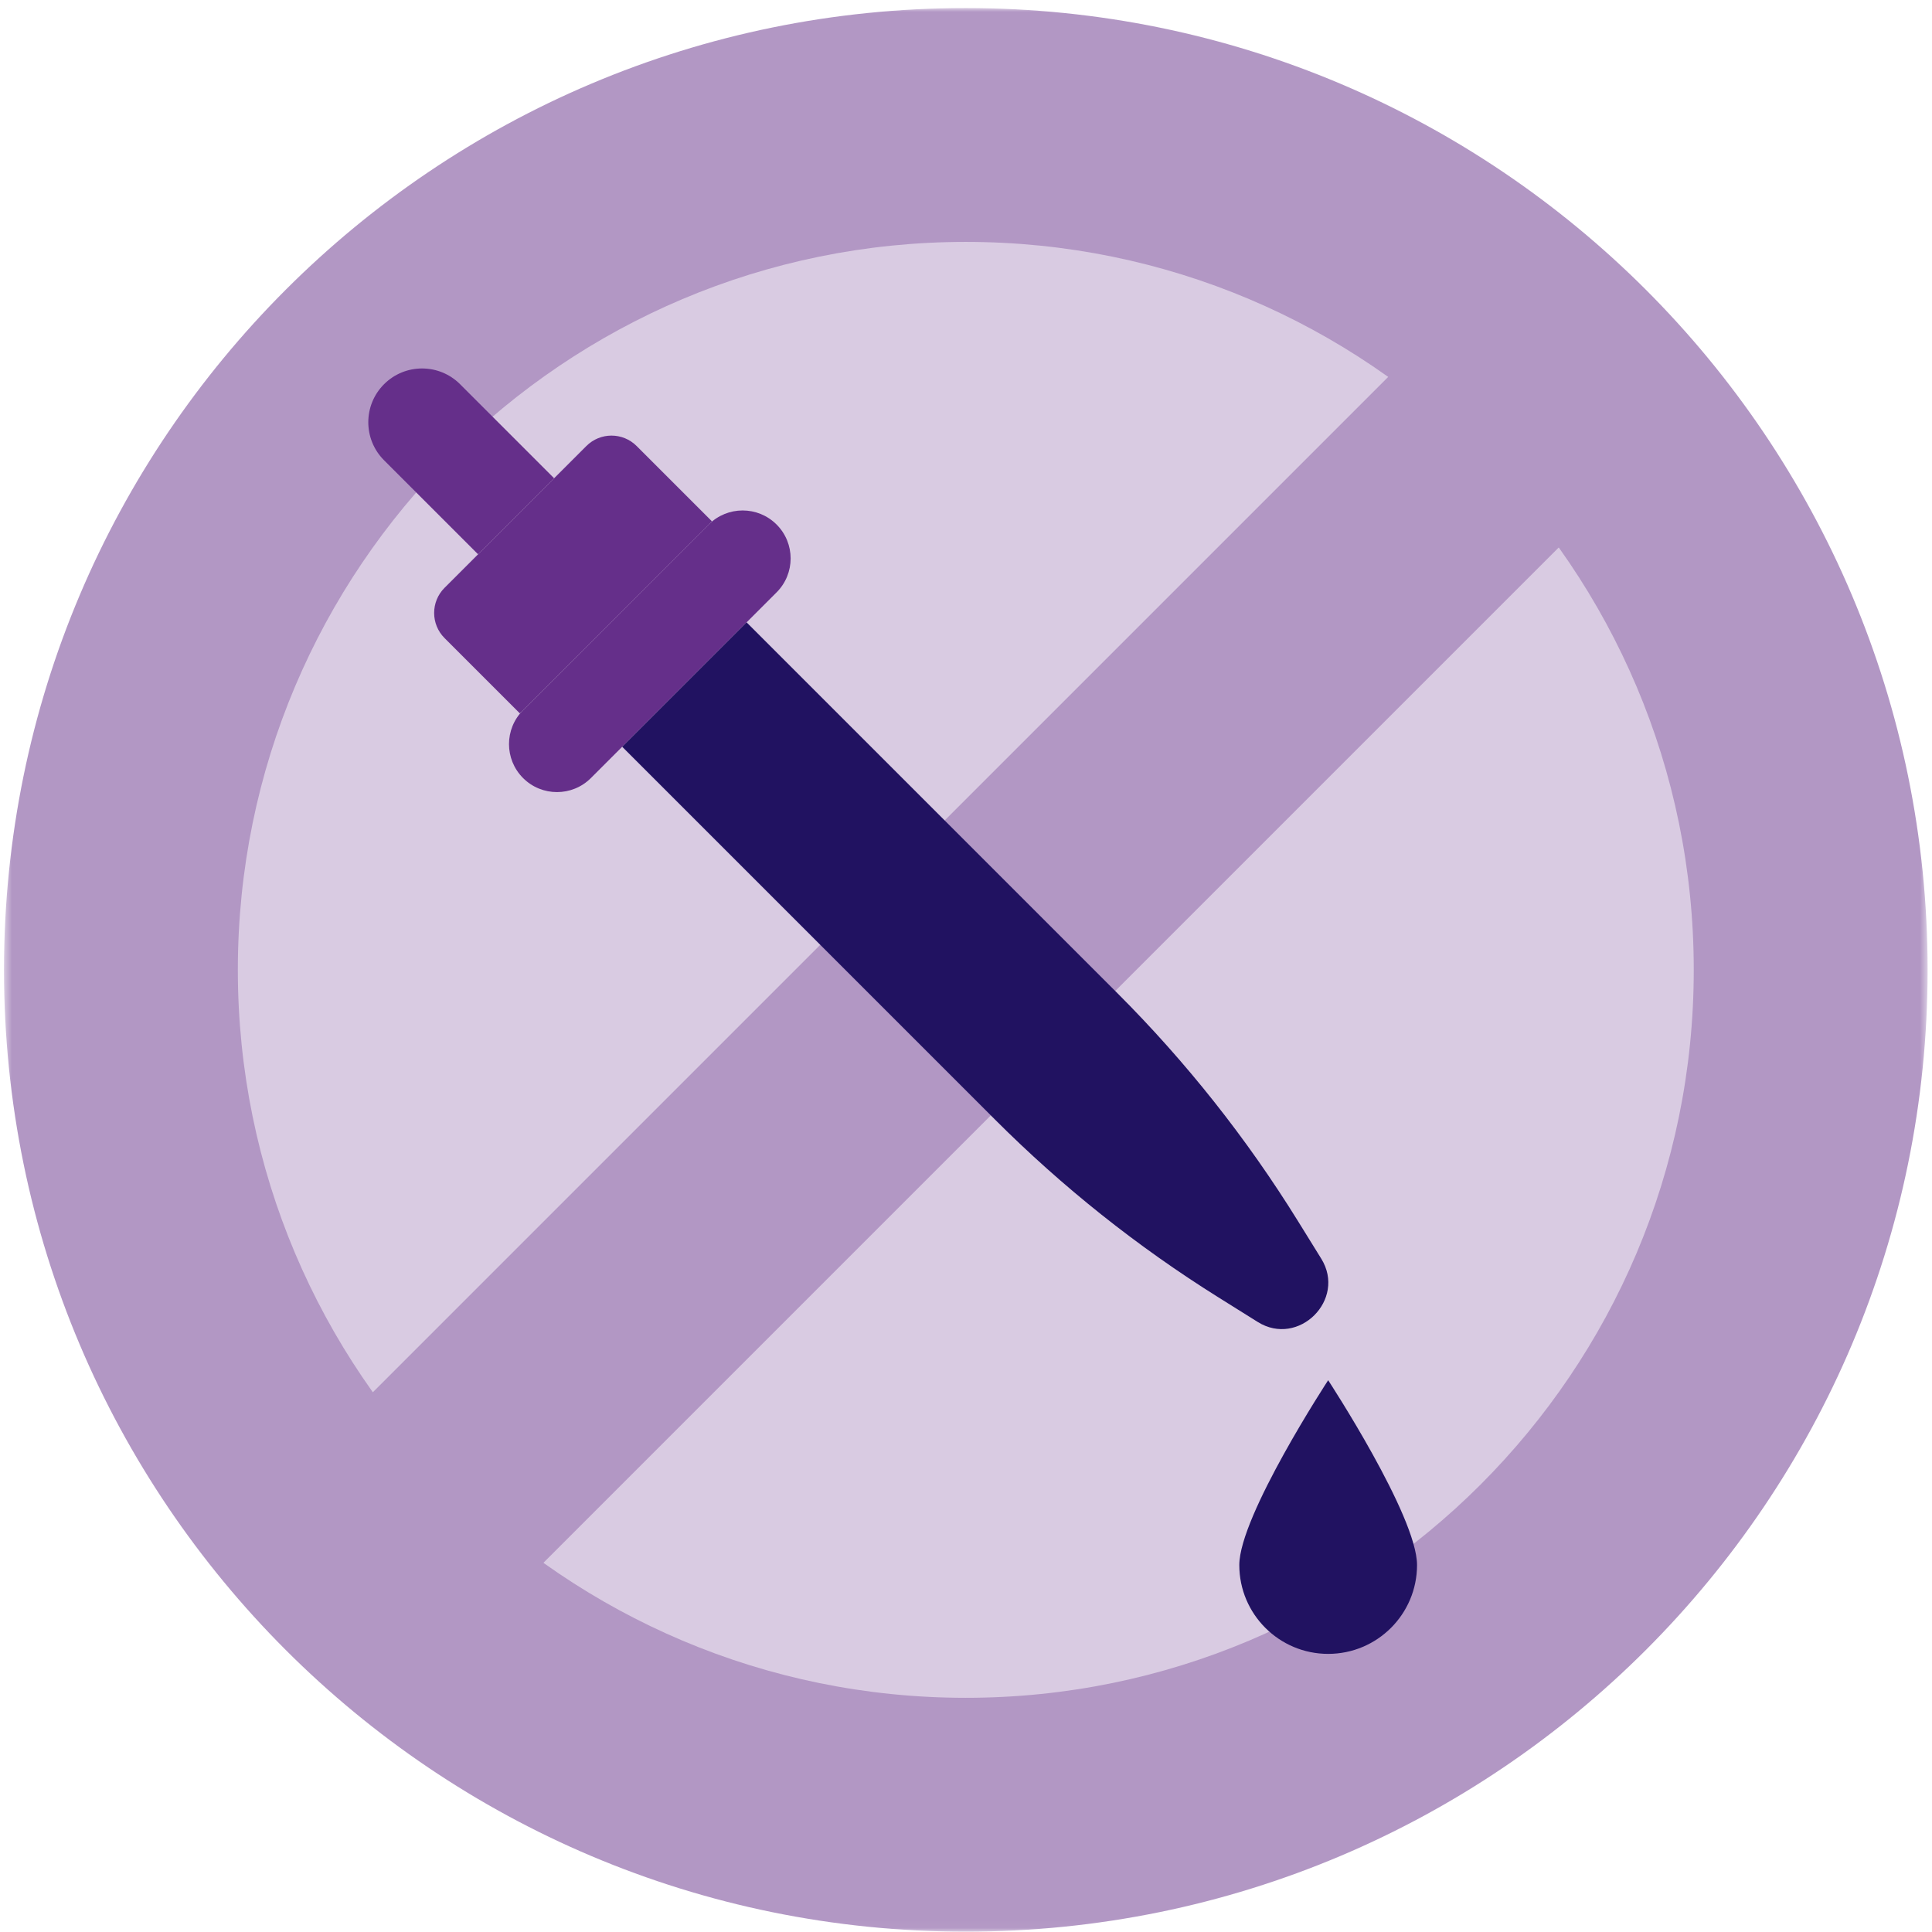
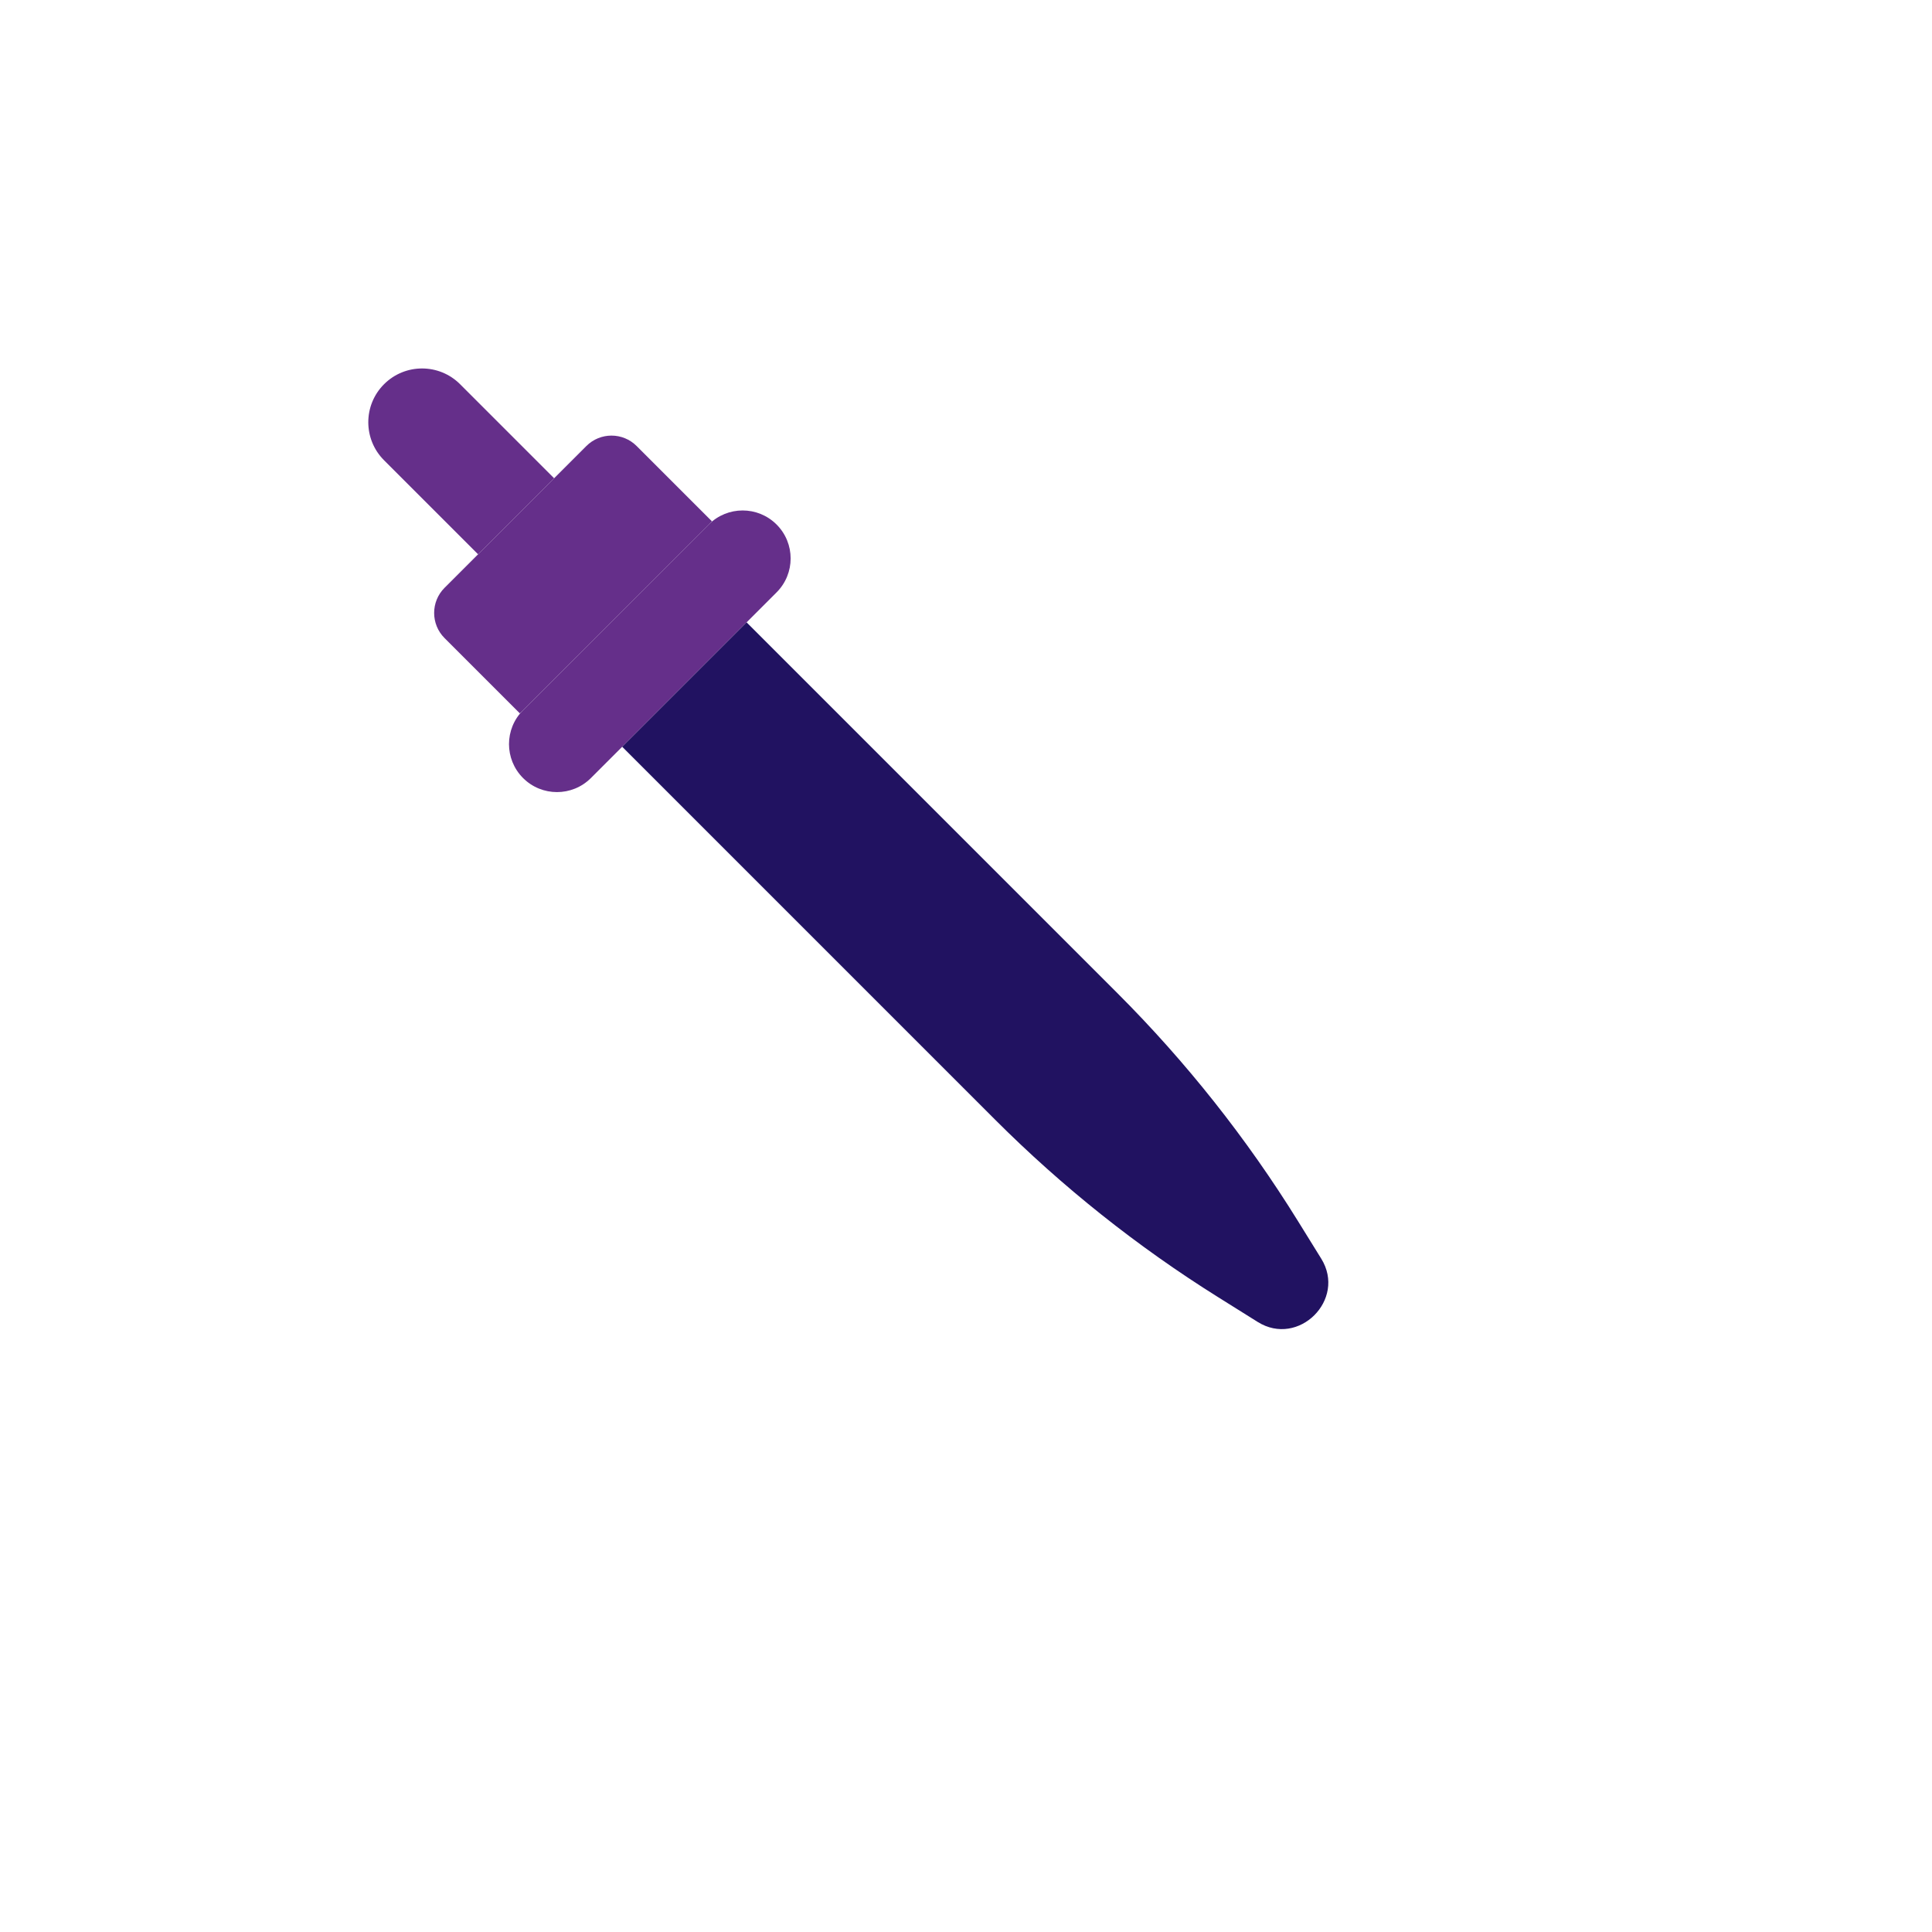
<svg xmlns="http://www.w3.org/2000/svg" xmlns:xlink="http://www.w3.org/1999/xlink" width="240px" height="240px" viewBox="0 0 240 240" version="1.1">
  <title>619D3F4B-D024-42A9-929A-BD65C64B484C@1x</title>
  <defs>
-     <polygon id="path-1" points="0.497 0.009 239.455 0.009 239.455 238.967 0.497 238.967" />
-   </defs>
+     </defs>
  <g id="Symbols" stroke="none" stroke-width="1" fill="none" fill-rule="evenodd">
    <g id="Icon-Set" transform="translate(-782, -386)">
      <g id="Group-23" transform="translate(782, 386.991)">
        <g id="Group-99">
          <mask id="mask-2" fill="white">
            <use xlink:href="#path-1" />
          </mask>
          <g id="Clip-98" />
-           <path d="M239.455,119.488 C239.455,185.474 185.962,238.967 119.976,238.967 C53.99,238.967 0.497,185.474 0.497,119.488 C0.497,53.502 53.99,0.009 119.976,0.009 C185.962,0.009 239.455,53.502 239.455,119.488" id="Fill-97" fill="#B297C4" mask="url(#mask-2)" />
        </g>
-         <path d="M210.405,119.488 C210.405,169.431 169.918,209.918 119.975,209.918 C70.032,209.918 29.546,169.431 29.546,119.488 C29.546,69.545 70.032,29.059 119.975,29.059 C169.918,29.059 210.405,69.545 210.405,119.488" id="Fill-100" fill="#D9CBE2" />
-         <polygon id="Fill-102" fill="#B297C4" points="62.335 198.315 41.148 177.128 177.617 40.661 198.803 61.847" />
        <path d="M73.405,95.66 L96.469,72.596 C98.798,70.268 98.798,66.494 96.469,64.166 C94.142,61.838 90.368,61.838 88.04,64.166 L64.976,87.231 C62.648,89.558 62.648,93.332 64.976,95.66 C67.303,97.988 71.077,97.988 73.405,95.66" id="Fill-130" fill="#652F8A" />
        <path d="M64.578,87.628 L88.438,63.768 L79.086,54.416 C77.361,52.69 74.564,52.69 72.839,54.416 L55.225,72.028 C53.5,73.753 53.5,76.55 55.225,78.275 L64.578,87.628 Z" id="Fill-132" fill="#652F8A" />
        <path d="M59.389,67.865 L68.835,58.419 L57.154,46.738 C54.545,44.129 50.316,44.129 47.707,46.738 C45.099,49.346 45.099,53.575 47.707,56.183 L59.389,67.865 Z" id="Fill-134" fill="#652F8A" />
        <path d="M92.745,76.321 L138.81,122.386 C147.348,130.924 154.872,140.422 161.237,150.695 L164.133,155.37 C167.282,160.452 161.308,166.4 156.24,163.228 L151.312,160.144 C141.272,153.86 131.982,146.465 123.613,138.097 L77.291,91.775 L92.745,76.321 Z" id="Fill-136" fill="#211261" />
-         <path d="M153.951,193.421 C153.951,199.518 158.893,204.46 164.99,204.46 C171.086,204.46 176.029,199.518 176.029,193.421 C176.029,187.325 164.99,170.464 164.99,170.464 C164.99,170.464 153.951,187.325 153.951,193.421" id="Fill-138" fill="#211261" />
      </g>
    </g>
  </g>
</svg>